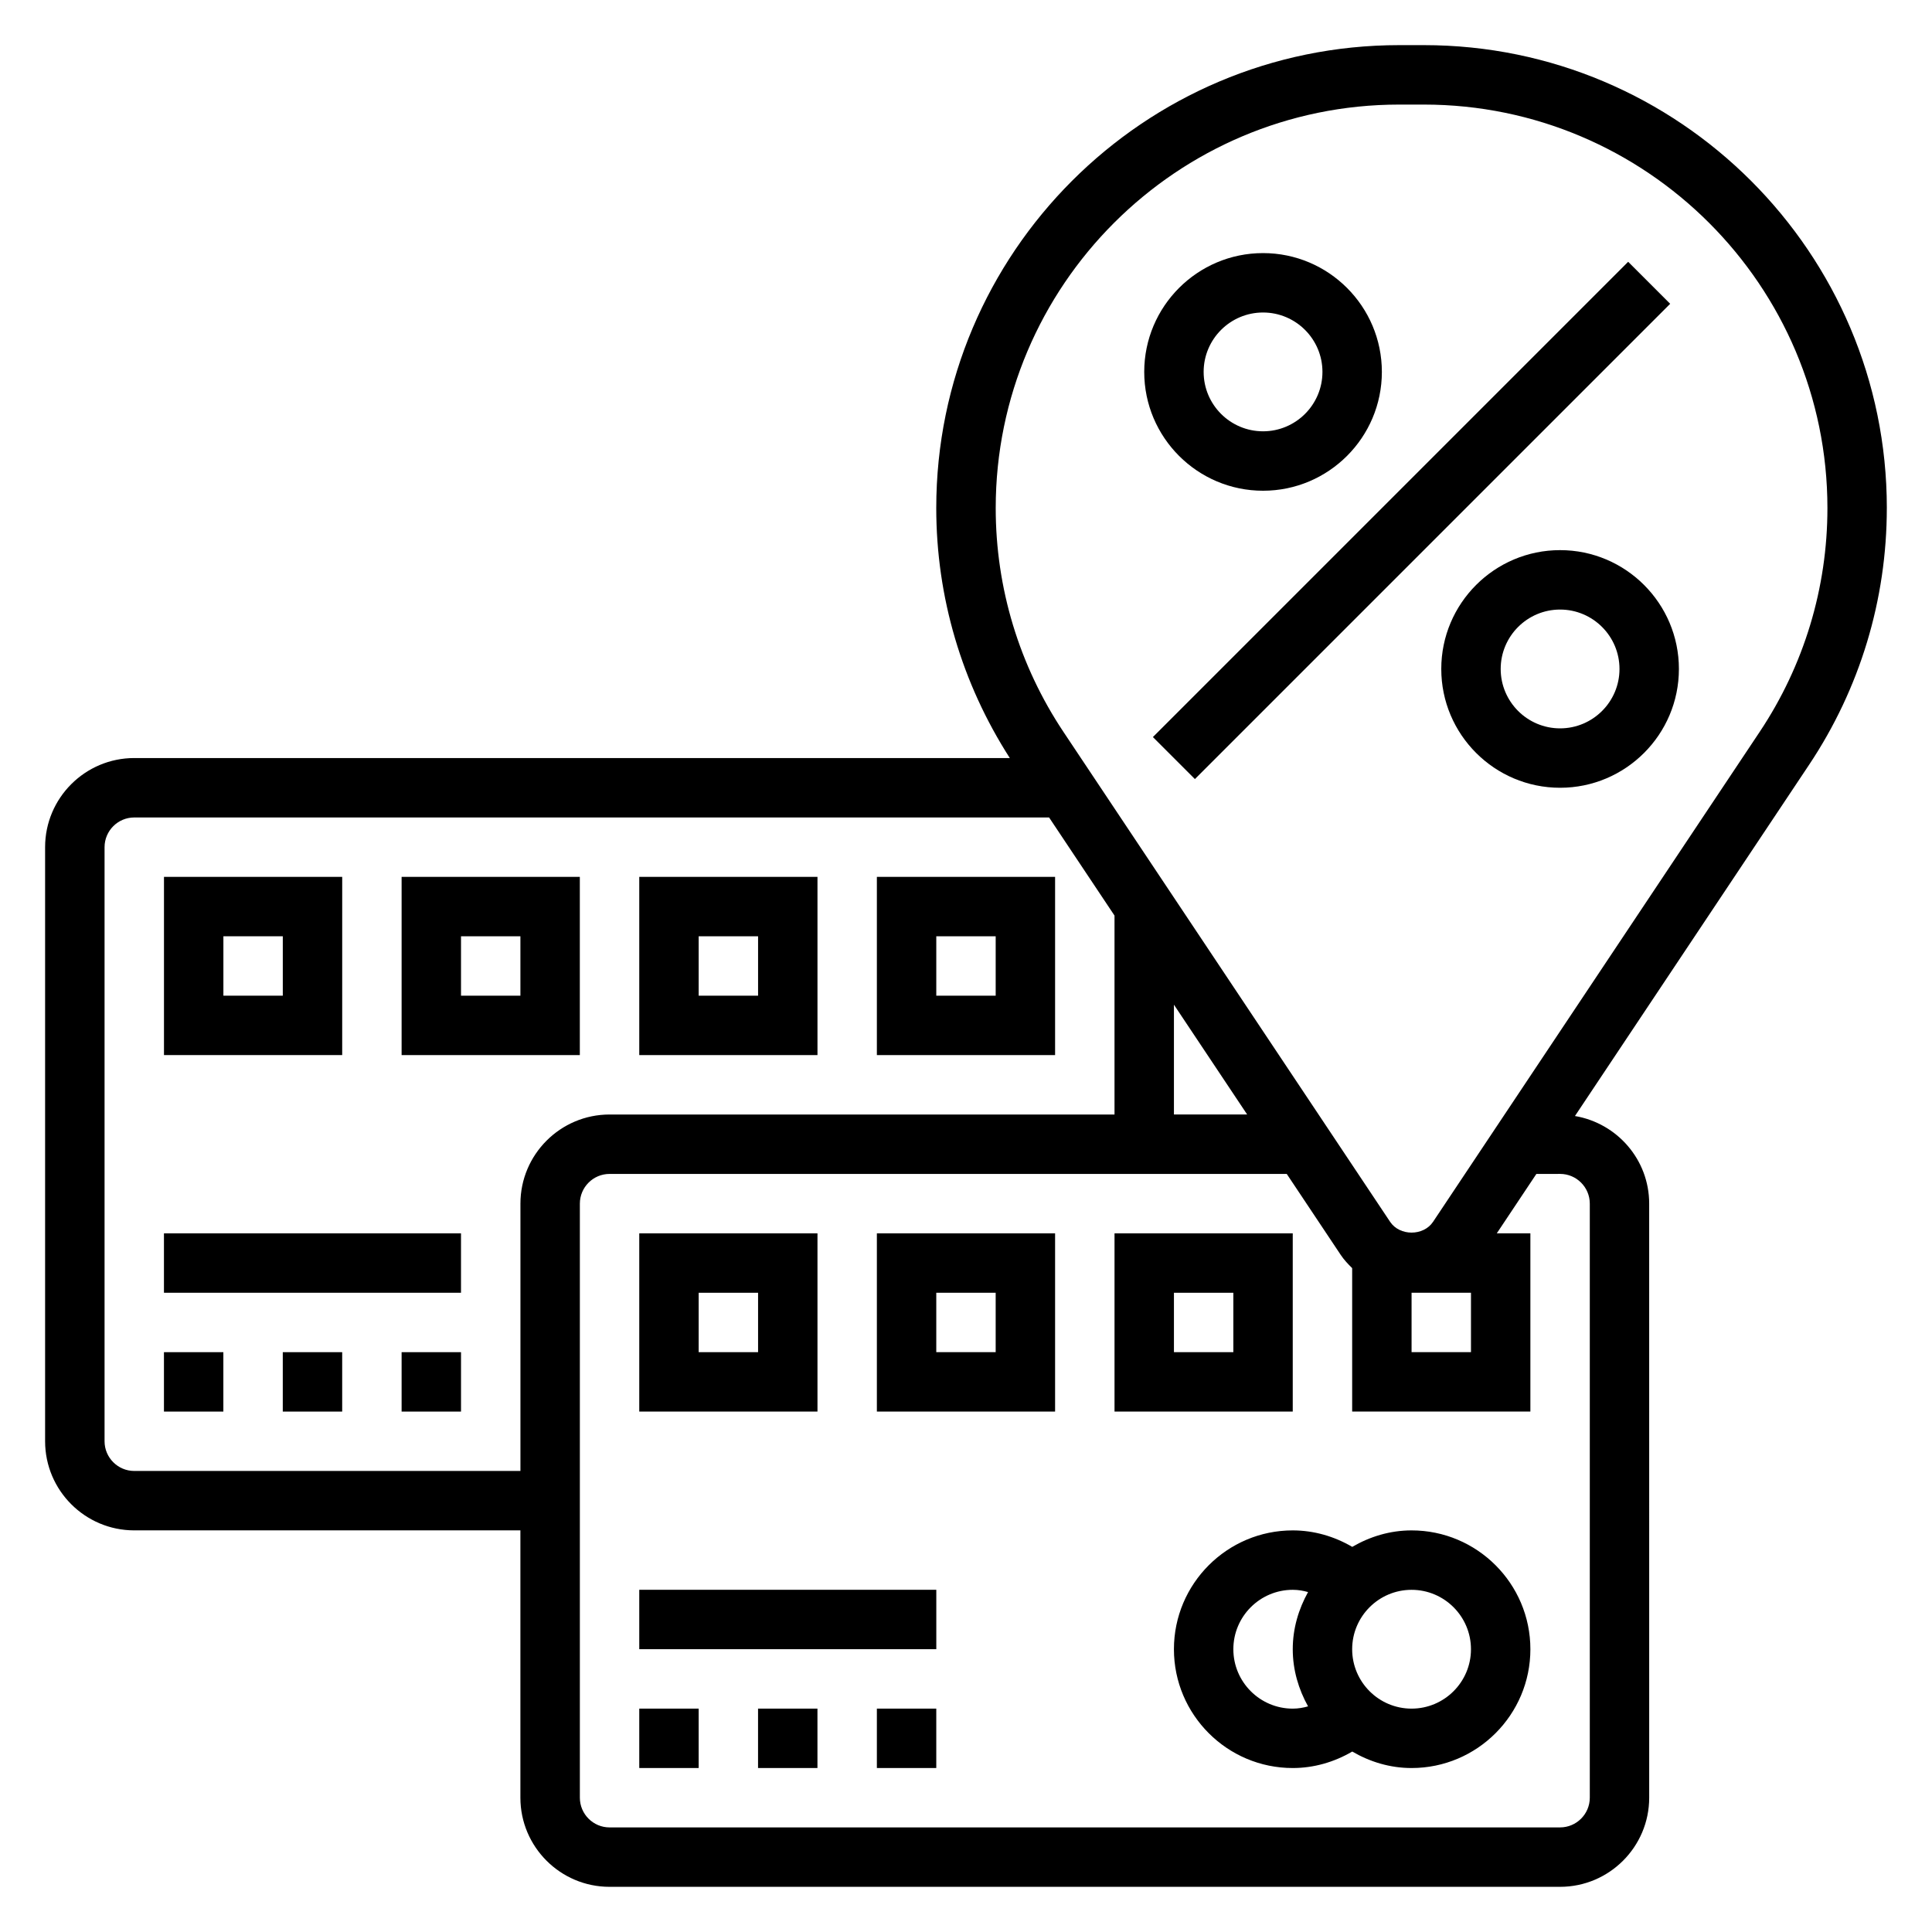
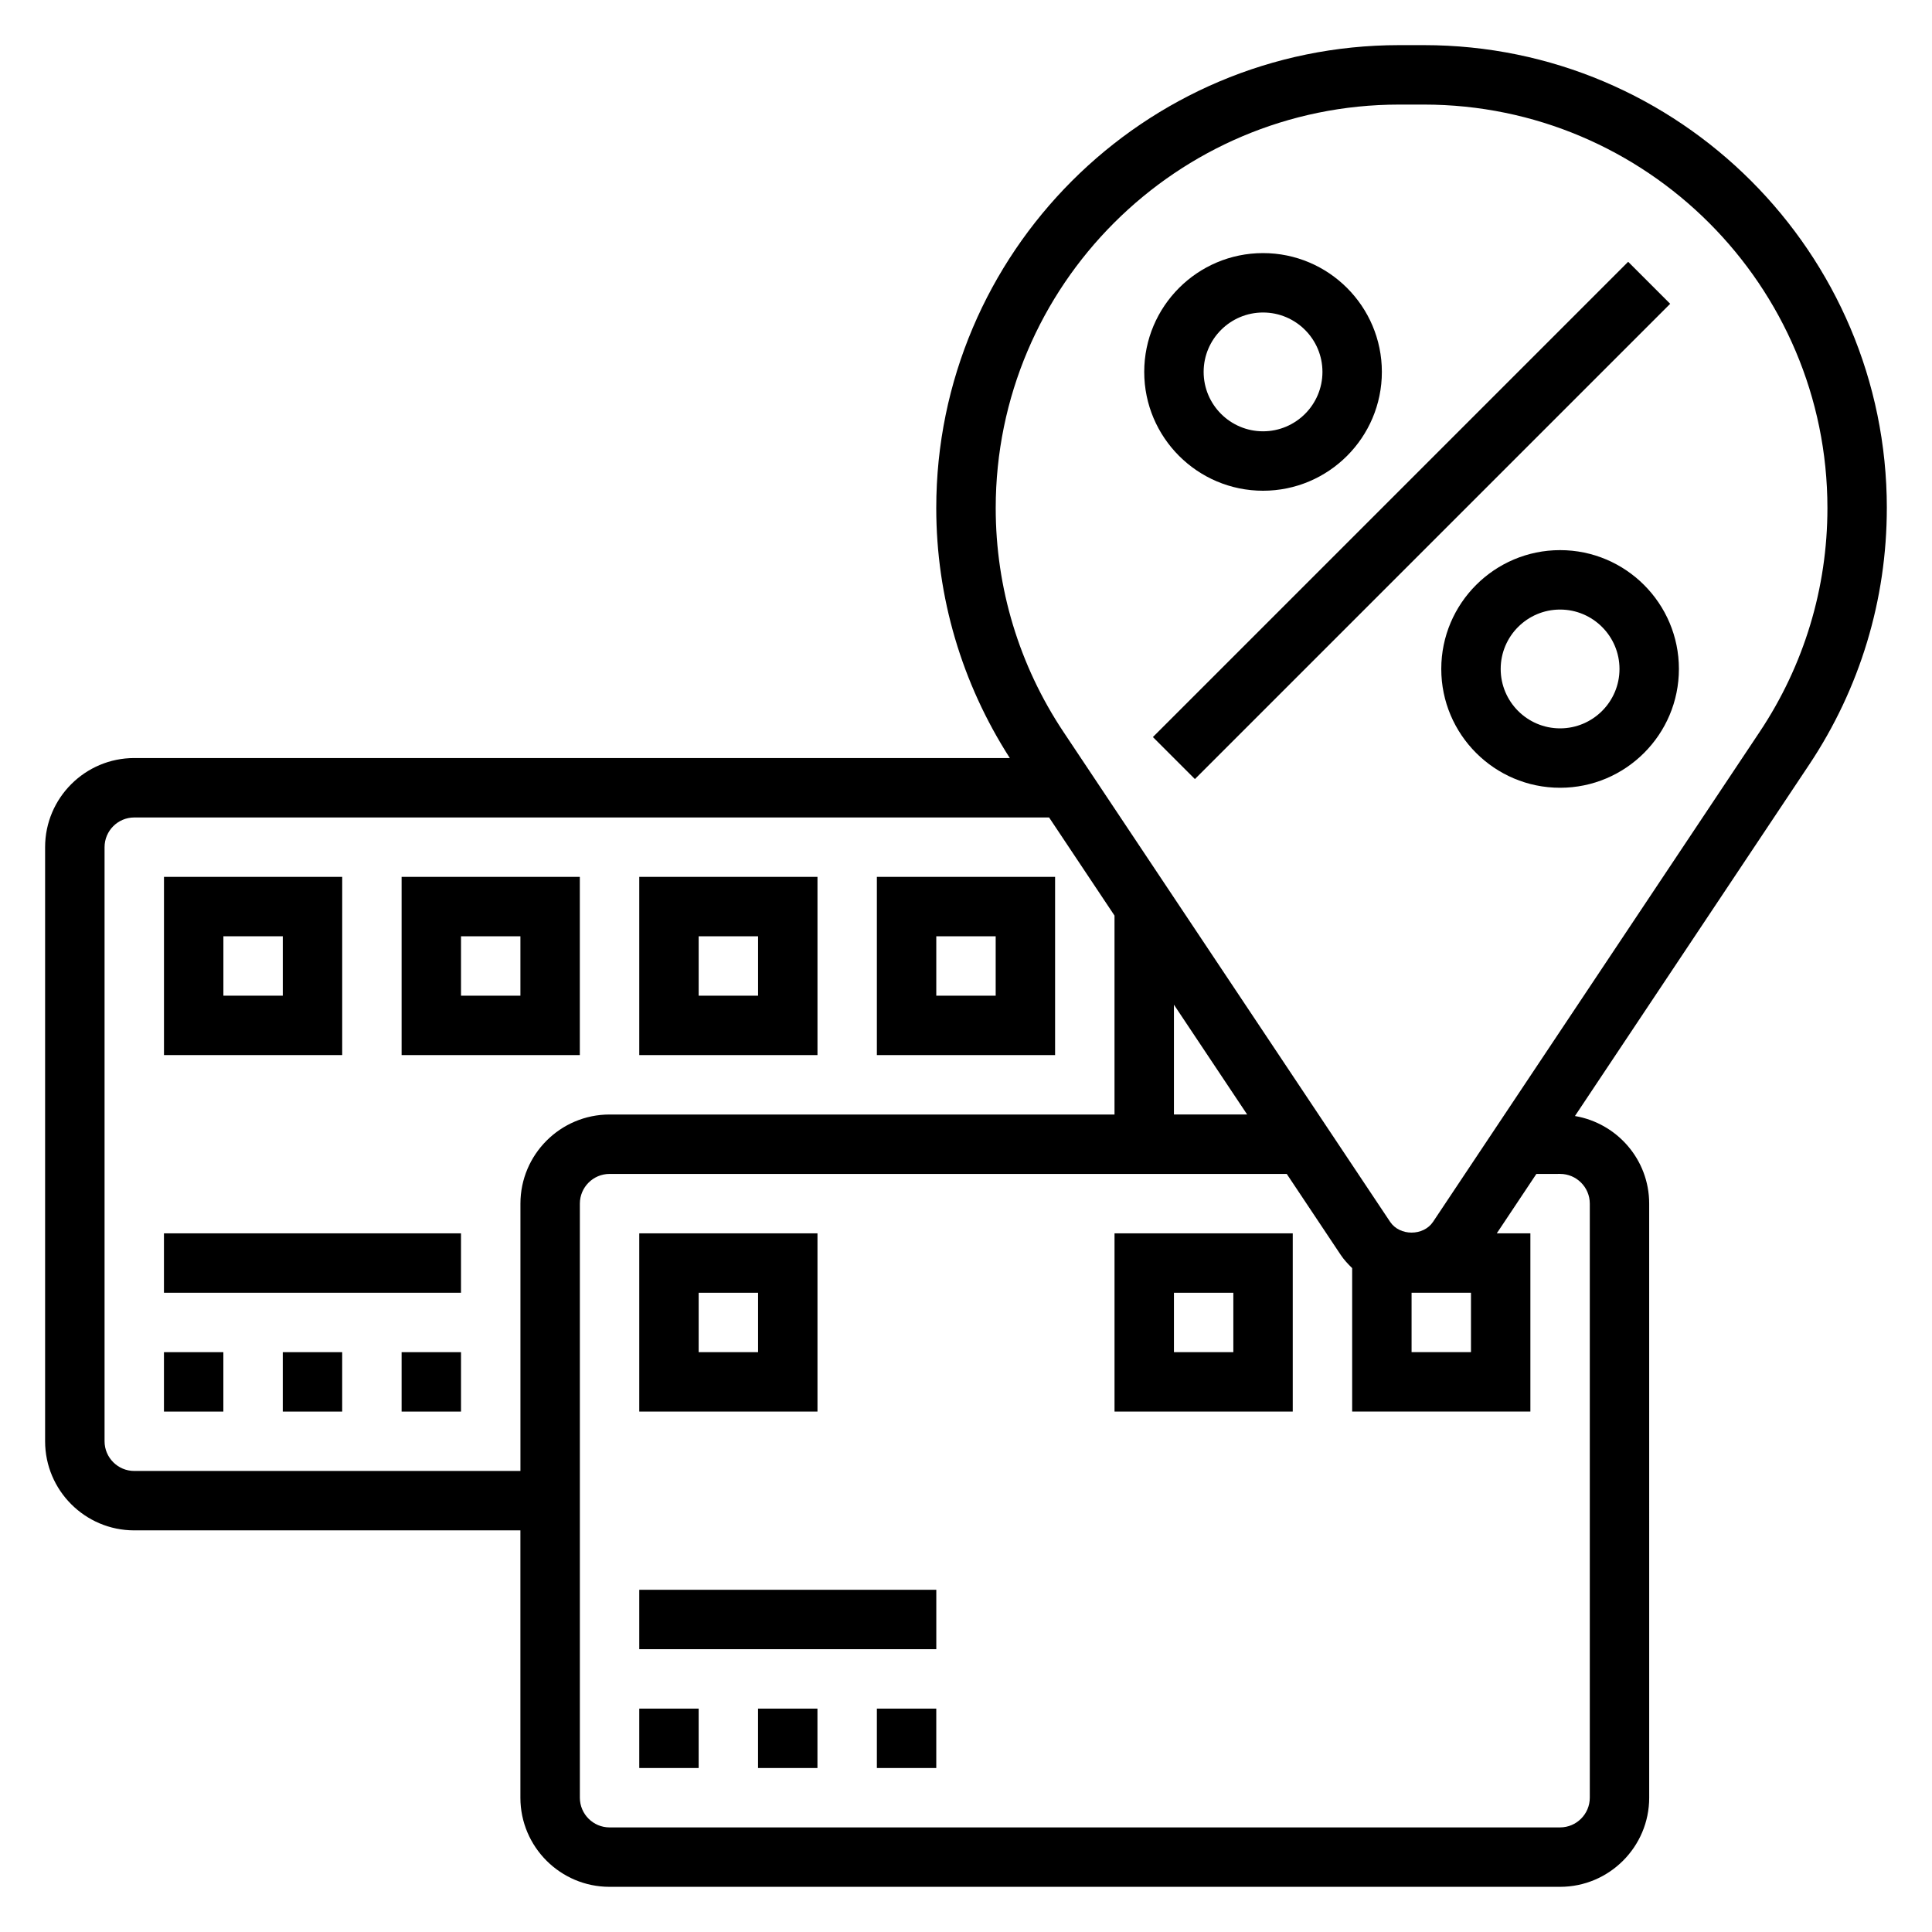
<svg xmlns="http://www.w3.org/2000/svg" fill="#000000" width="800px" height="800px" version="1.1" viewBox="144 144 512 512">
  <g>
    <path d="m449.53 339.33 125.95-125.95 11.133 11.133-125.95 125.95z" />
    <path d="m557.44 289.79c-17.367 0-31.488 14.121-31.488 31.488 0 17.367 14.121 31.488 31.488 31.488s31.488-14.121 31.488-31.488c0-17.363-14.121-31.488-31.488-31.488zm0 47.234c-8.684 0-15.742-7.062-15.742-15.742 0-8.684 7.062-15.742 15.742-15.742 8.684 0 15.742 7.062 15.742 15.742 0.004 8.68-7.059 15.742-15.742 15.742z" />
    <path d="m478.72 274.05c17.367 0 31.488-14.121 31.488-31.488 0-17.367-14.121-31.488-31.488-31.488s-31.488 14.121-31.488 31.488c0 17.363 14.121 31.488 31.488 31.488zm0-47.234c8.684 0 15.742 7.062 15.742 15.742 0 8.684-7.062 15.742-15.742 15.742-8.684 0-15.742-7.062-15.742-15.742 0-8.68 7.059-15.742 15.742-15.742z" />
    <path d="m644.03 278.64c0-67.645-55.035-122.68-122.68-122.68h-6.543c-67.652 0-122.69 55.035-122.69 122.68 0 23.594 6.769 46.43 19.492 66.25h-232.04c-13.02 0-23.617 10.598-23.617 23.617v157.44c0 13.02 10.598 23.617 23.617 23.617h102.34v70.848c0 13.02 10.598 23.617 23.617 23.617h251.91c13.02 0 23.617-10.598 23.617-23.617l-0.004-157.44c0-11.676-8.527-21.324-19.672-23.215l62.039-93.062c13.484-20.219 20.609-43.754 20.609-68.055zm-464.45 255.18c-4.336 0-7.871-3.535-7.871-7.871v-157.44c0-4.336 3.535-7.871 7.871-7.871h242.44l17.336 26v52.719h-133.82c-13.02 0-23.617 10.598-23.617 23.617v70.848zm294.93-94.465h-19.406v-29.102zm82.93 15.742c4.336 0 7.871 3.535 7.871 7.871v157.44c0 4.336-3.535 7.871-7.871 7.871l-251.9 0.004c-4.336 0-7.871-3.535-7.871-7.871v-157.44c0-4.336 3.535-7.871 7.871-7.871h179.46l14.289 21.434c0.875 1.316 1.945 2.449 3.047 3.535v38.004h47.23v-47.23h-8.902l10.492-15.742zm-39.359 31.488h15.742v15.742h-15.742zm5.691-18.789c-2.543 3.809-8.832 3.809-11.375 0l-86.566-129.83c-11.746-17.629-17.957-38.141-17.957-59.324 0-58.961 47.973-106.93 106.93-106.93h6.543c58.969 0 106.94 47.973 106.94 106.93 0 21.184-6.211 41.691-17.957 59.316z" />
-     <path d="m518.08 549.57c-5.754 0-11.074 1.66-15.719 4.367-4.797-2.809-10.203-4.367-15.77-4.367-17.367 0-31.488 14.121-31.488 31.488 0 17.367 14.121 31.488 31.488 31.488 5.566 0 10.973-1.559 15.77-4.367 4.644 2.707 9.965 4.367 15.719 4.367 17.367 0 31.488-14.121 31.488-31.488 0-17.367-14.121-31.488-31.488-31.488zm-47.23 31.488c0-8.684 7.062-15.742 15.742-15.742 1.496 0 2.816 0.25 4.055 0.598-2.504 4.512-4.055 9.625-4.055 15.145 0 5.519 1.551 10.637 4.055 15.145-1.234 0.348-2.559 0.602-4.055 0.602-8.684 0-15.742-7.062-15.742-15.746zm47.23 15.746c-8.684 0-15.742-7.062-15.742-15.742 0-8.684 7.062-15.742 15.742-15.742 8.684 0 15.742 7.062 15.742 15.742 0.004 8.68-7.059 15.742-15.742 15.742z" />
-     <path d="m376.38 518.08h47.23v-47.23h-47.23zm15.742-31.488h15.742v15.742h-15.742z" />
    <path d="m360.64 470.85h-47.23v47.23h47.23zm-15.742 31.488h-15.742v-15.742h15.742z" />
    <path d="m313.41 596.8h15.742v15.742h-15.742z" />
    <path d="m344.89 596.8h15.742v15.742h-15.742z" />
    <path d="m376.38 596.8h15.742v15.742h-15.742z" />
    <path d="m313.41 565.31h78.719v15.742h-78.719z" />
    <path d="m250.43 502.34h15.742v15.742h-15.742z" />
    <path d="m187.45 502.34h15.742v15.742h-15.742z" />
    <path d="m218.94 502.34h15.742v15.742h-15.742z" />
    <path d="m187.45 470.85h78.719v15.742h-78.719z" />
    <path d="m486.59 470.85h-47.23v47.23h47.23zm-15.742 31.488h-15.742v-15.742h15.742z" />
    <path d="m297.66 376.38h-47.23v47.23h47.23zm-15.746 31.488h-15.742v-15.742h15.742z" />
    <path d="m234.69 376.38h-47.234v47.23h47.23zm-15.746 31.488h-15.742v-15.742h15.742z" />
    <path d="m360.64 376.38h-47.23v47.23h47.23zm-15.742 31.488h-15.742v-15.742h15.742z" />
    <path d="m423.61 376.38h-47.23v47.23h47.23zm-15.742 31.488h-15.742v-15.742h15.742z" />
  </g>
</svg>